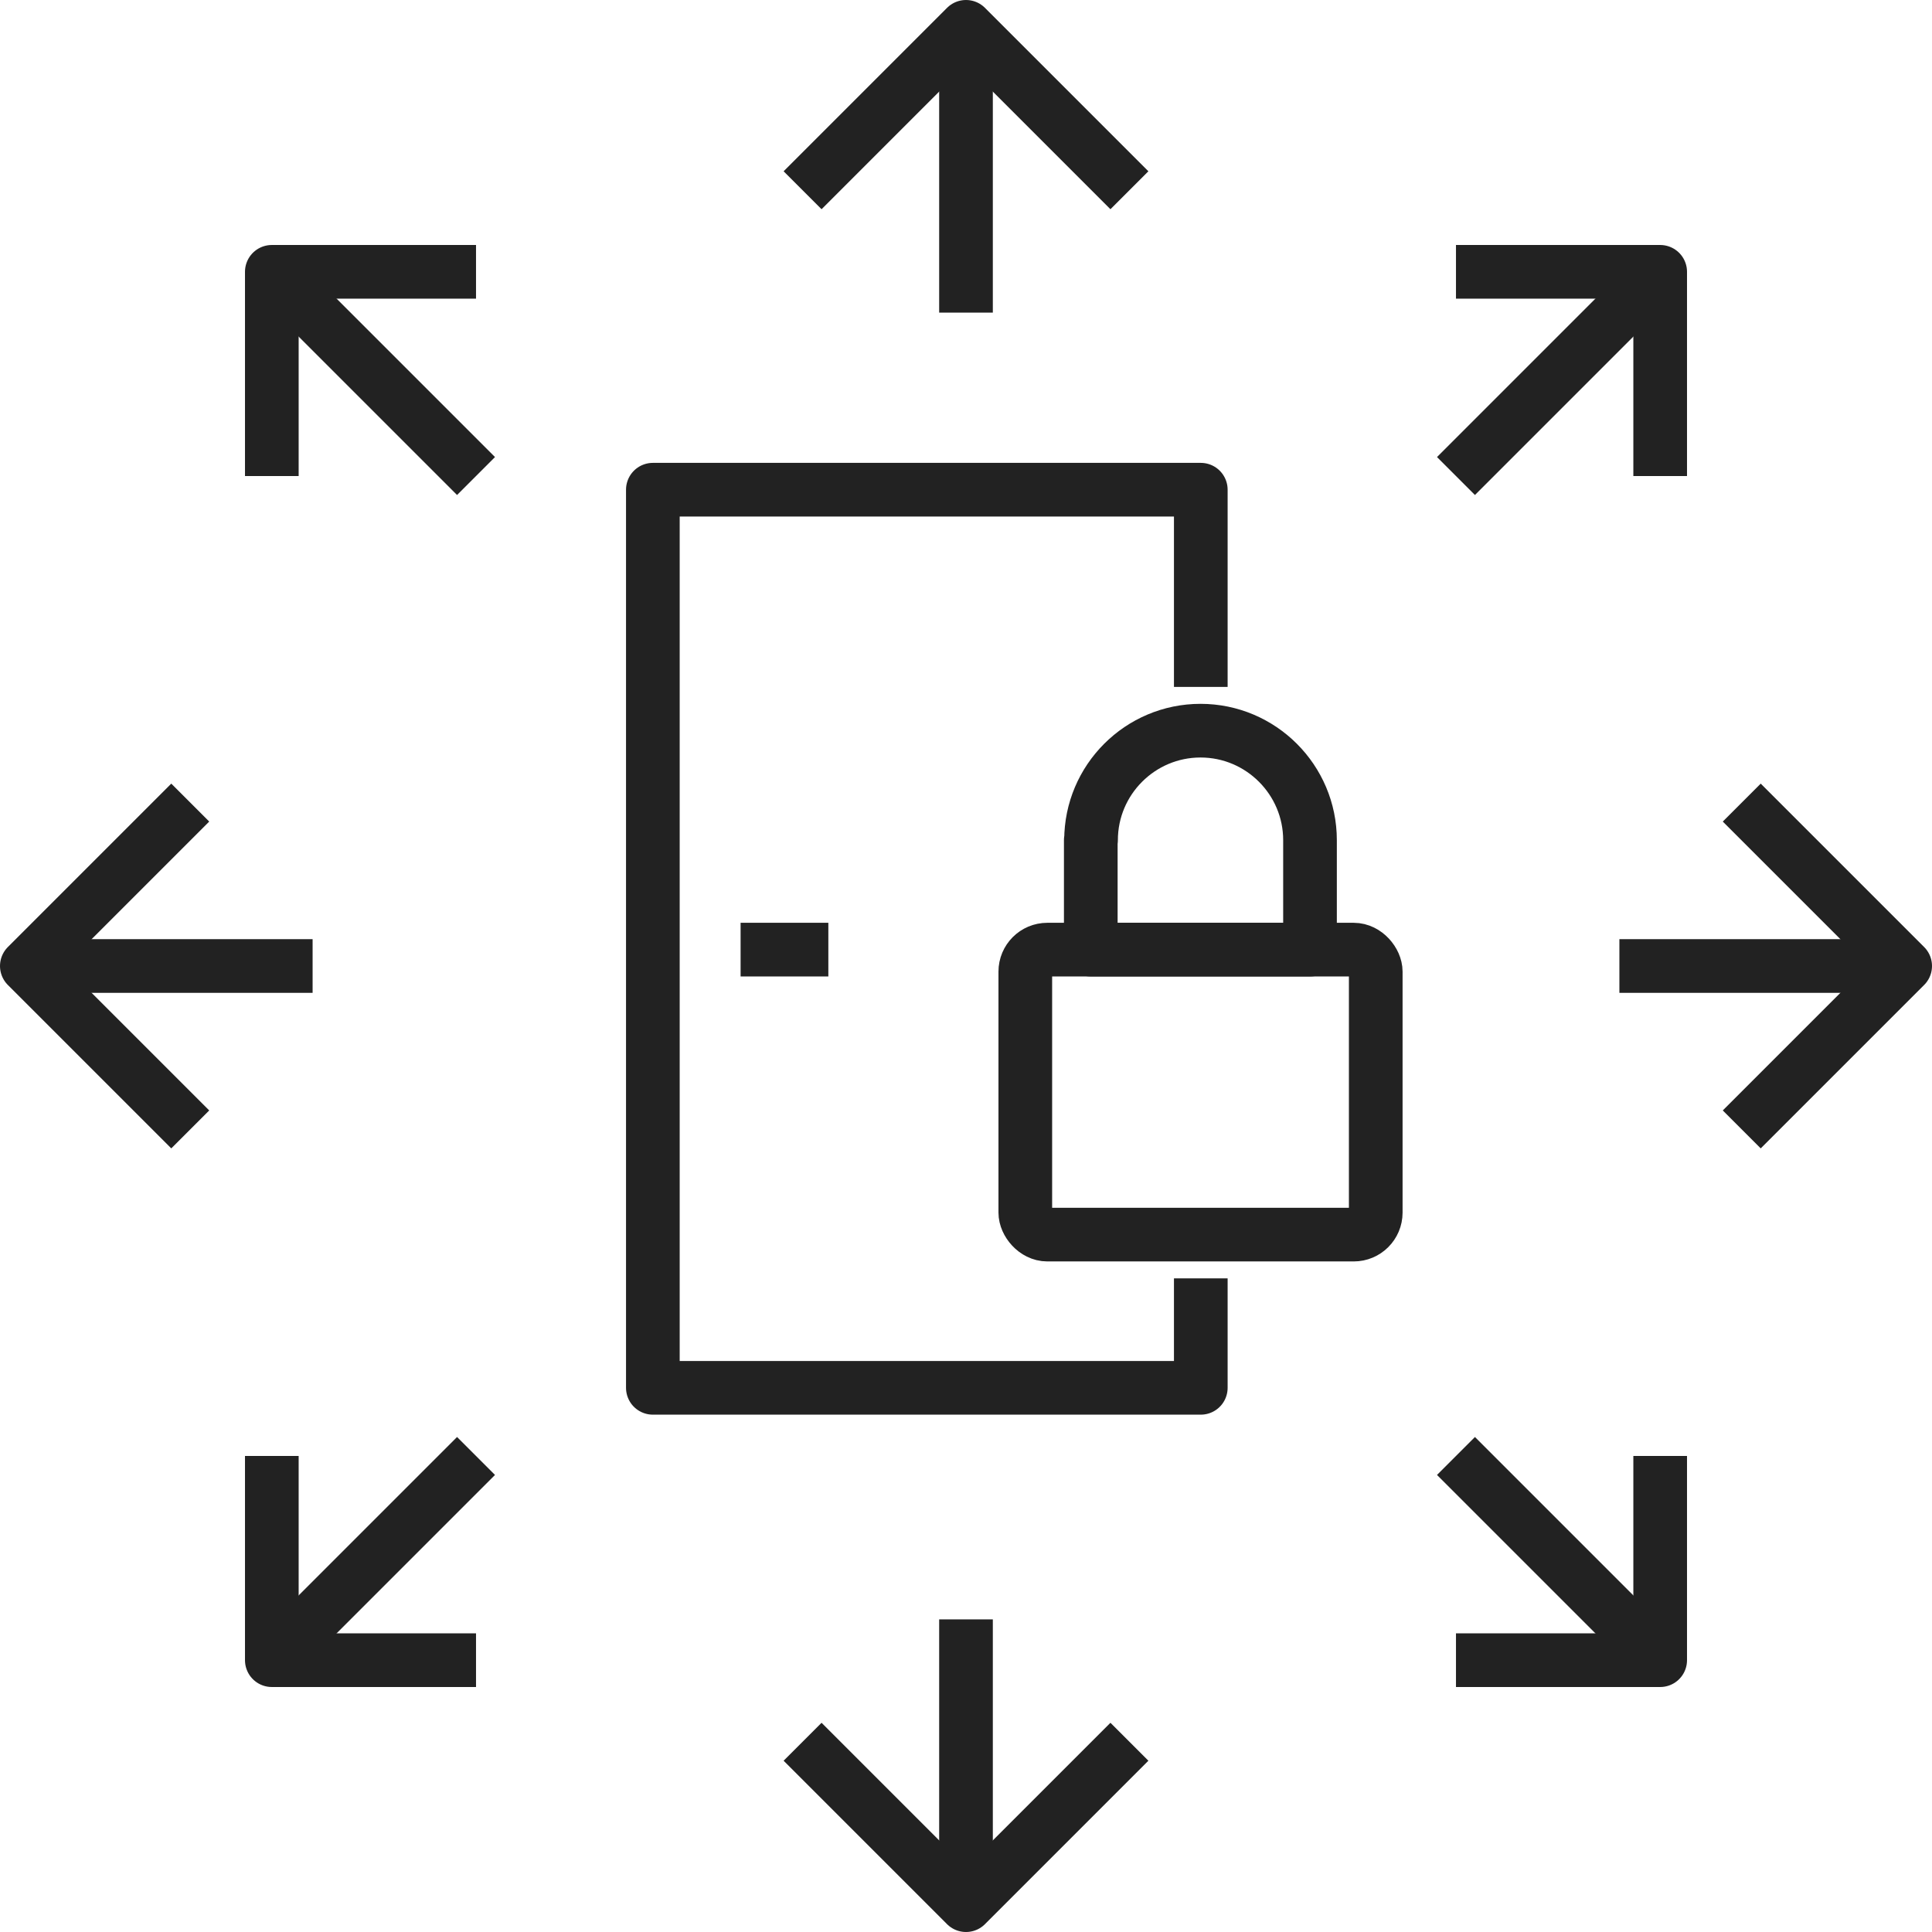
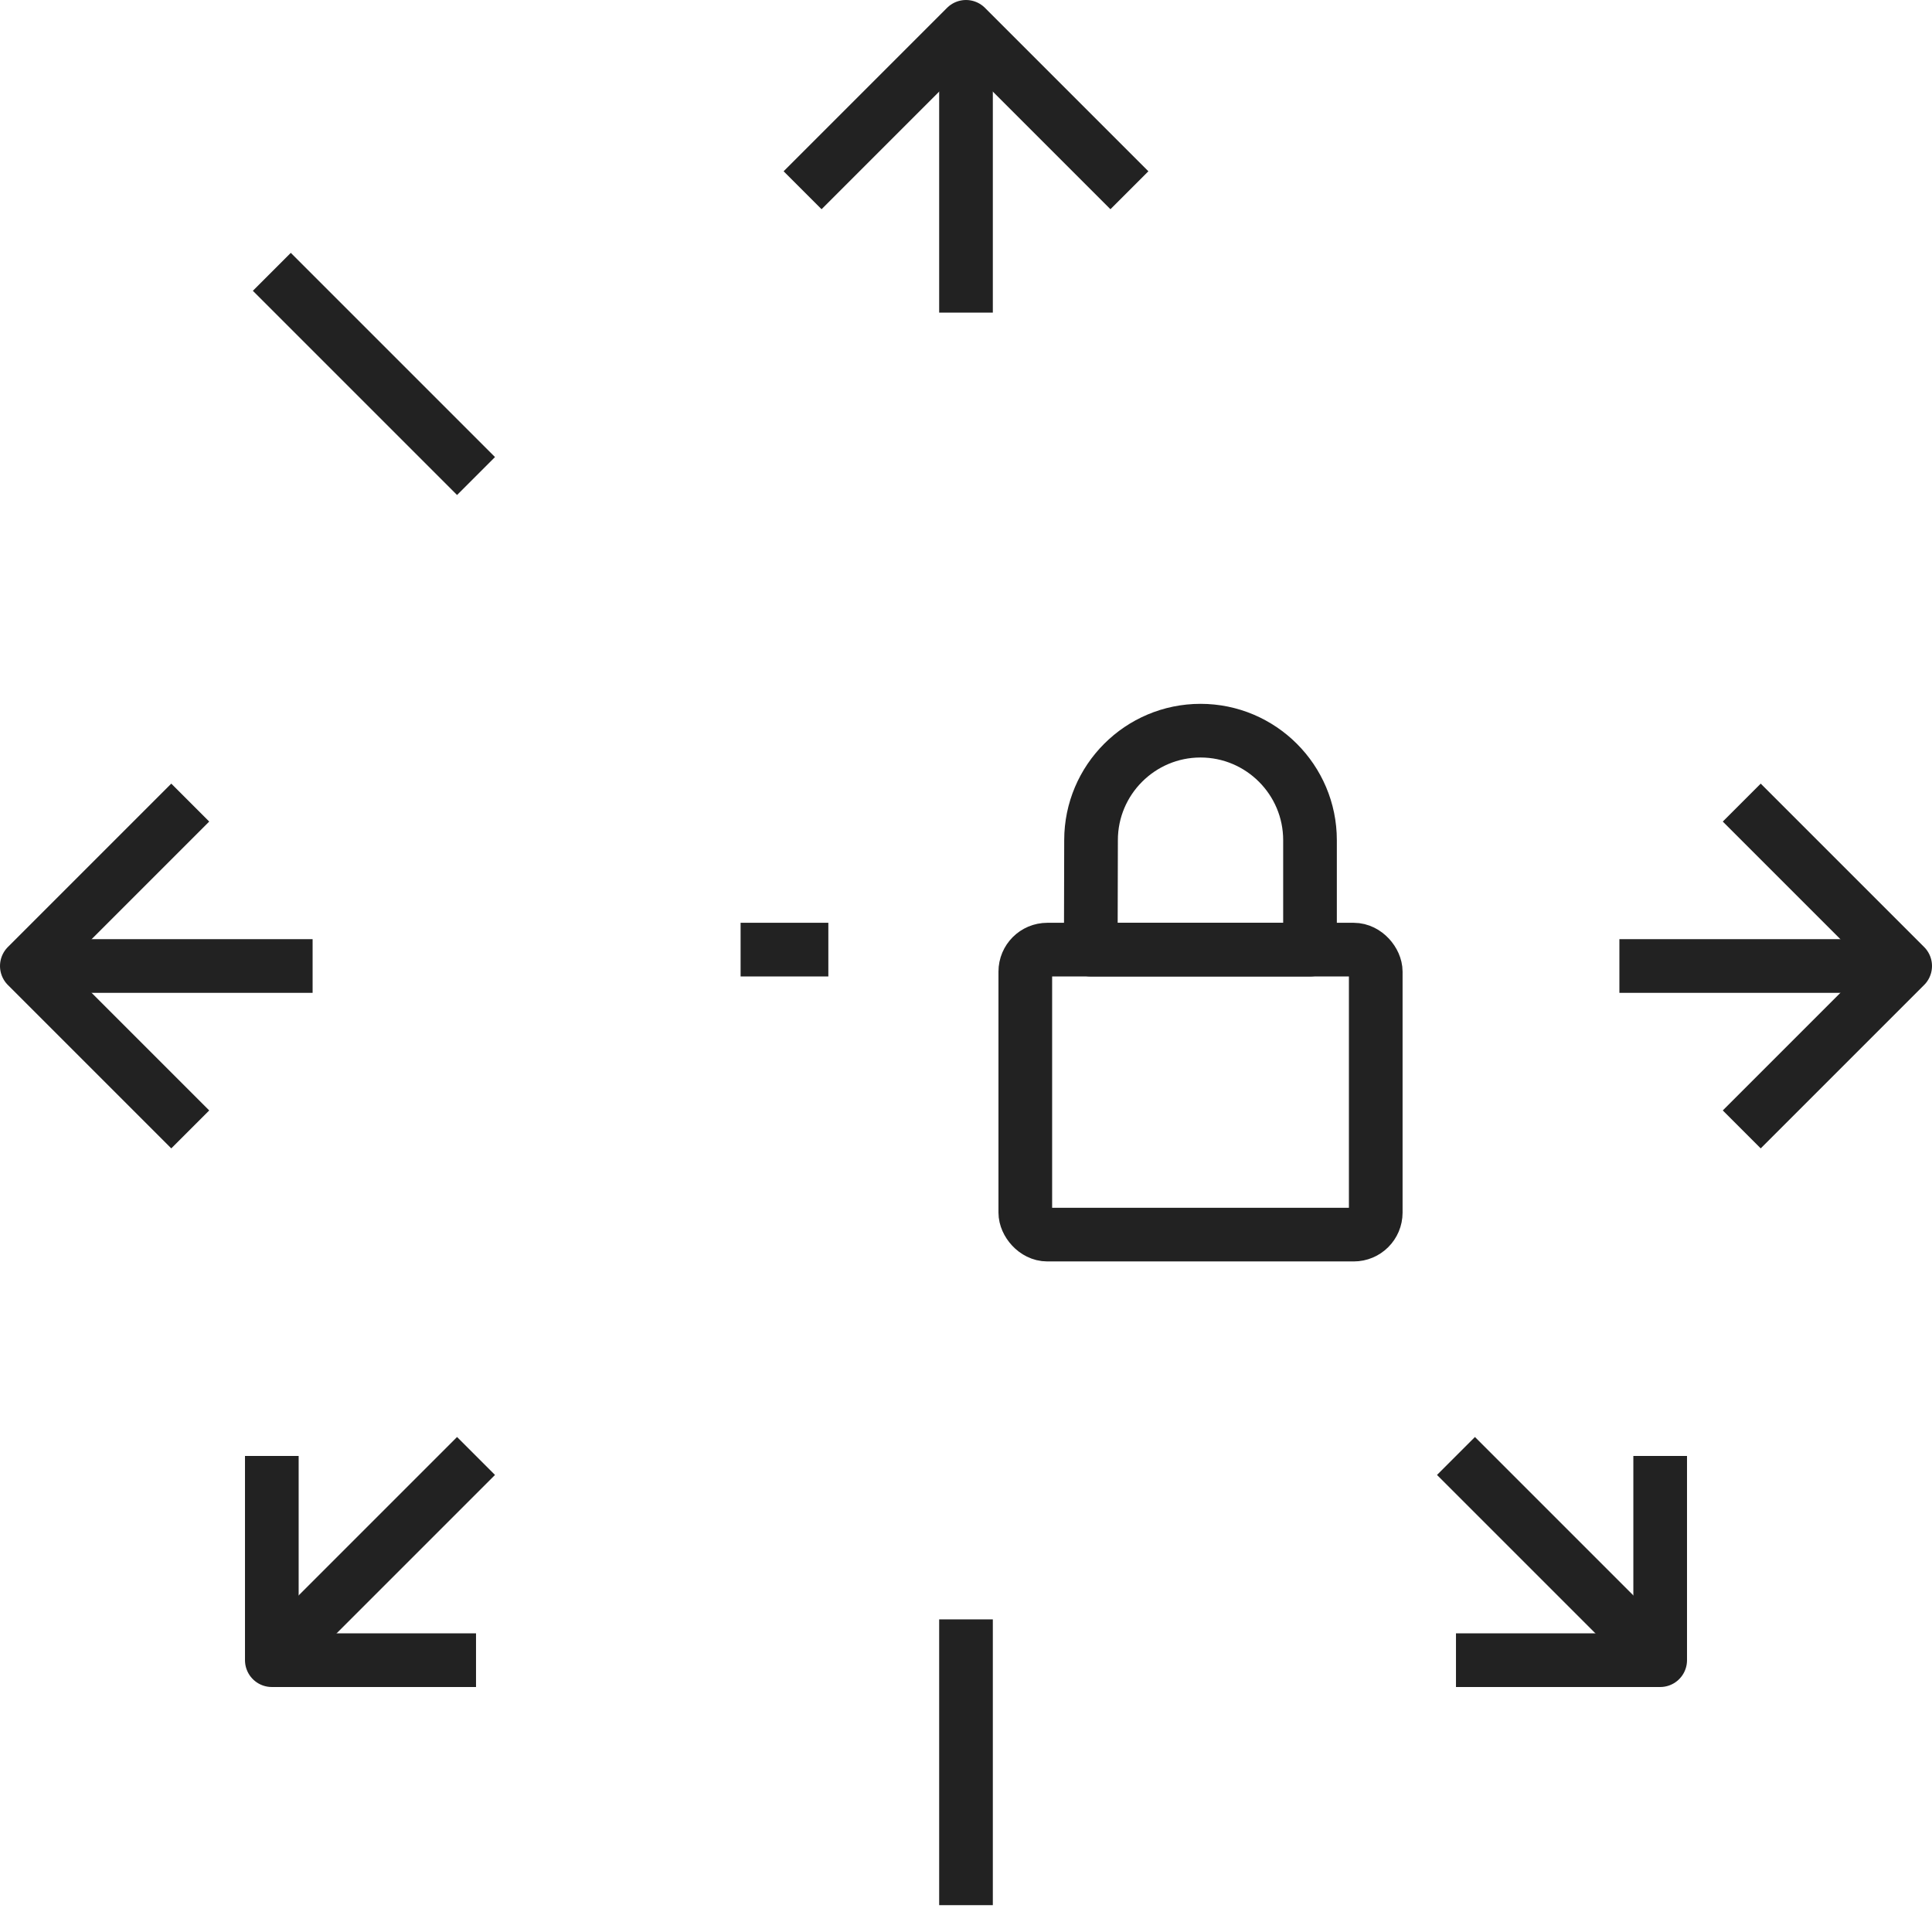
<svg xmlns="http://www.w3.org/2000/svg" id="Layer_2" viewBox="0 0 72 72">
  <defs>
    <style>.cls-1{fill:none;stroke:#222;stroke-linejoin:round;stroke-width:2px;}</style>
  </defs>
  <g id="Layer_1-2">
    <line class="cls-1" x1="36" y1="11.65" x2="36" y2="1" />
    <polyline class="cls-1" points="42.09 7.09 36 1 29.91 7.09" />
    <line class="cls-1" x1="36" y1="60.35" x2="36" y2="71" />
-     <polyline class="cls-1" points="42.09 64.91 36 71 29.91 64.91" />
    <line class="cls-1" x1="11.65" y1="36" x2="1" y2="36" />
    <polyline class="cls-1" points="7.09 42.09 1 36 7.09 29.91" />
    <line class="cls-1" x1="60.35" y1="36" x2="71" y2="36" />
    <polyline class="cls-1" points="64.91 42.09 71 36 64.91 29.91" />
    <line class="cls-1" x1="17.74" y1="17.74" x2="10.13" y2="10.13" />
-     <polyline class="cls-1" points="10.13 17.74 10.13 10.13 17.74 10.13" />
-     <line class="cls-1" x1="54.26" y1="17.74" x2="61.87" y2="10.13" />
-     <polyline class="cls-1" points="61.87 17.74 61.87 10.13 54.26 10.13" />
    <line class="cls-1" x1="17.74" y1="54.26" x2="10.13" y2="61.87" />
    <polyline class="cls-1" points="10.13 54.26 10.13 61.87 17.74 61.87" />
    <line class="cls-1" x1="54.26" y1="54.26" x2="61.87" y2="61.87" />
    <polyline class="cls-1" points="61.87 54.26 61.87 61.87 54.26 61.87" />
-     <polyline class="cls-1" points="44.75 47.64 44.75 51.72 24.33 51.72 24.33 18.25 44.75 18.25 44.75 25.6" />
    <rect class="cls-1" x="38.21" y="35.39" width="13.06" height="10.62" rx=".82" ry=".82" />
-     <path class="cls-1" d="M40.66,31.31c0-2.25,1.83-4.08,4.08-4.08s4.08,1.83,4.08,4.08v4.08h-8.17v-4.08Z" />
+     <path class="cls-1" d="M40.66,31.31c0-2.25,1.83-4.08,4.08-4.08s4.08,1.83,4.08,4.08v4.08h-8.17Z" />
    <line class="cls-1" x1="27.6" y1="35.39" x2="30.87" y2="35.39" />
  </g>
</svg>